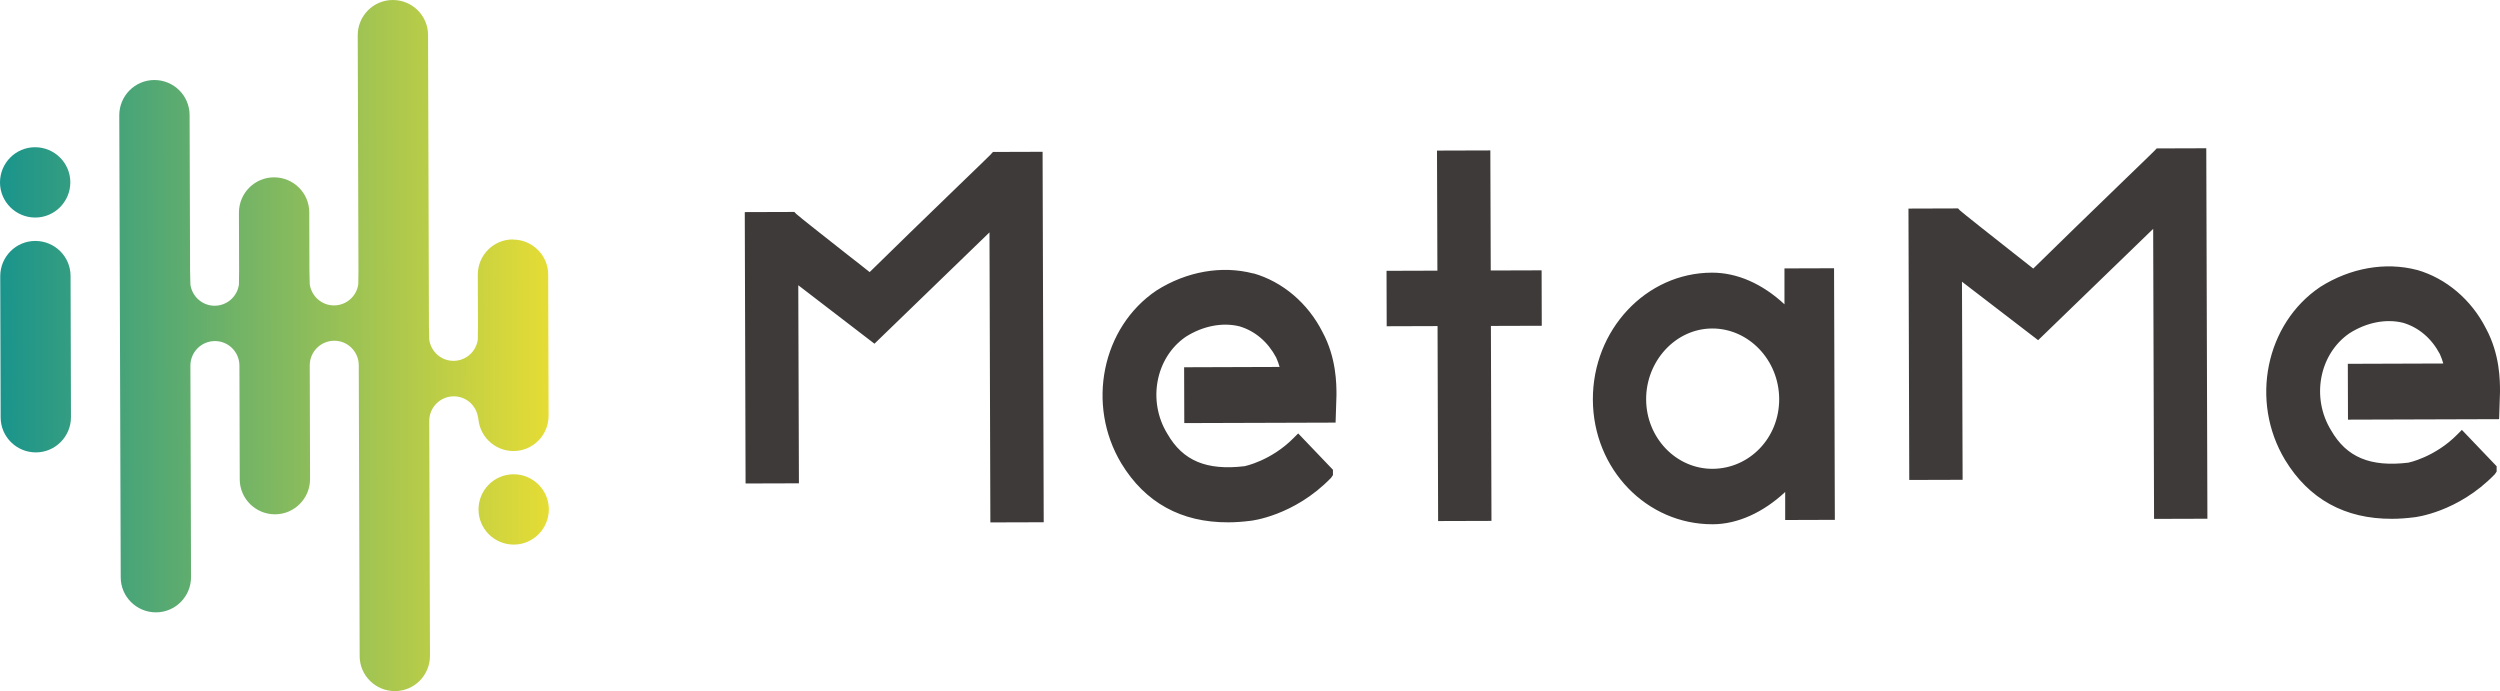
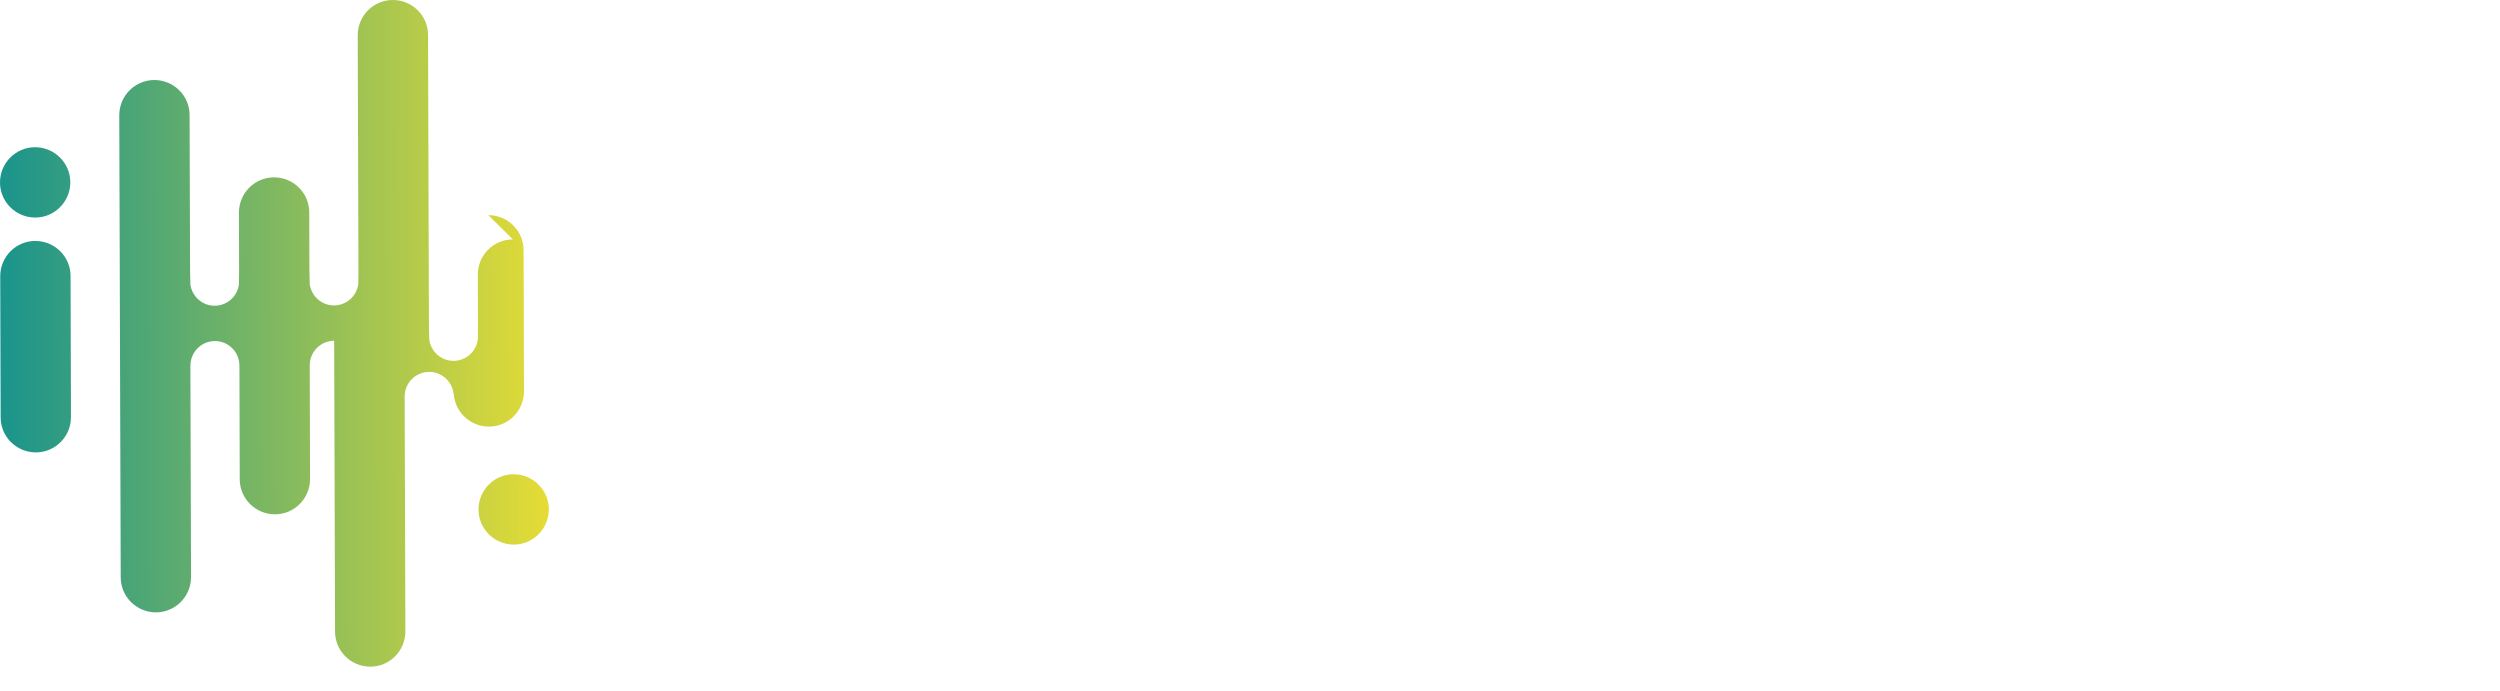
<svg xmlns="http://www.w3.org/2000/svg" id="_レイヤー_2" data-name="レイヤー 2" viewBox="0 0 312.11 86.28">
  <defs>
    <style>
      .cls-1 {
        fill: #3e3a39;
      }

      .cls-2 {
        fill: url(#_名称未設定グラデーション);
      }
    </style>
    <linearGradient id="_名称未設定グラデーション" data-name="名称未設定グラデーション" x1="68.46" y1="42.82" x2=".06" y2="42.82" gradientTransform="translate(-.13 .47) rotate(-.17)" gradientUnits="userSpaceOnUse">
      <stop offset="0" stop-color="#e5dc35" />
      <stop offset="1" stop-color="#1a948c" />
    </linearGradient>
  </defs>
  <g id="_レイヤー_2-2" data-name=" レイヤー 2">
    <g id="_レイヤー_1-2" data-name=" レイヤー 1-2">
      <g>
-         <path class="cls-1" d="M186.06,18.78l-6.66.02.05,14.99-6.35.02.02,6.92,6.35-.02.07,24.34,6.66-.02-.07-24.34,6.35-.02-.02-6.92-6.35.02s-.05-14.99-.05-14.99ZM156.48,34.14h-.02c-3.93-1.03-8.33-.25-12.07,2.12-6.82,4.58-8.8,14.27-4.4,21.59,2.98,4.91,7.49,7.38,13.34,7.36.9,0,1.83-.07,2.79-.19.05,0,5.44-.59,10.06-5.37l.23-.34v-.66s-4.34-4.54-4.34-4.54l-.59.59c-2.81,2.84-6.1,3.5-6.09,3.5-4.75.57-7.72-.67-9.65-4.04-2.51-4.08-1.48-9.52,2.29-12.11,2.15-1.37,4.6-1.83,6.71-1.31,1.95.58,3.55,1.95,4.58,3.89.18.4.32.79.43,1.18l-11.92.04.02,6.97,18.89-.06.11-3.44c0-1.39-.01-4.66-1.75-7.88-1.82-3.59-4.96-6.26-8.6-7.31l-.02.02ZM123.75,19.22c-.14.15-1.88,1.84-3.92,3.8-3.7,3.58-9.12,8.83-11.26,10.95-.69-.55-1.58-1.26-2.56-2.01-2.5-1.97-6.28-4.94-6.6-5.25l-.24-.25-6.19.02.1,33.88,6.66-.02-.08-24.73,9.51,7.3,14.36-13.9.11,36.21,6.66-.02-.14-46.25-6.19.02-.24.25ZM293.1,52.39l18.9-.06.11-3.44c0-1.39-.01-4.66-1.75-7.88-1.82-3.59-4.96-6.26-8.6-7.31h-.02c-3.94-1.03-8.33-.25-12.07,2.12-6.82,4.58-8.8,14.27-4.4,21.59,2.98,4.91,7.49,7.38,13.34,7.36.9,0,1.83-.07,2.79-.19.05,0,5.44-.59,10.06-5.37l.23-.34v-.66s-4.34-4.54-4.34-4.54l-.59.59c-2.81,2.84-6.1,3.5-6.09,3.5-4.75.57-7.72-.67-9.65-4.04-2.51-4.08-1.48-9.52,2.29-12.11,2.15-1.37,4.59-1.84,6.71-1.31,1.95.58,3.55,1.95,4.58,3.9.18.4.32.79.43,1.18l-11.92.04.02,6.97h-.03ZM222.79,38c-2.77-2.58-5.93-3.97-9.07-3.96-8.22.02-14.89,7.14-14.86,15.85.03,8.71,6.74,15.59,14.96,15.56,3.08,0,6.3-1.46,9.05-4.03v3.5s6.2-.02,6.2-.02l-.1-31.41-6.19.02v4.49ZM213.8,58.53c-4.55.01-8.27-3.87-8.29-8.66s3.67-8.84,8.23-8.86,8.36,3.93,8.38,8.8-3.72,8.7-8.32,8.72ZM269.02,18.78c-.14.14-1.86,1.82-3.86,3.74-3.72,3.6-9.17,8.88-11.32,11.01-.69-.55-1.6-1.27-2.58-2.03-2.49-1.96-6.24-4.92-6.57-5.23l-.24-.25-6.19.02.1,33.88,6.66-.02-.08-24.73,9.51,7.3,14.36-13.9.11,36.21,6.66-.02-.14-46.25-6.19.02-.24.25h-.01Z" />
-         <path class="cls-2" d="M4.41,30.08c-2.43,0-4.38,1.98-4.38,4.4l.05,17.62c0,2.43,1.98,4.38,4.4,4.38s4.38-1.98,4.38-4.4l-.05-17.62c0-2.43-1.98-4.38-4.4-4.38ZM4.38,18.38C1.95,18.38,0,20.36,0,22.78s1.98,4.38,4.4,4.38,4.38-1.98,4.38-4.4-1.98-4.38-4.4-4.38ZM64.03,29.89c-2.43,0-4.38,1.98-4.38,4.4l.02,6.39-.02,1.71c-.2,1.5-1.47,2.65-3.02,2.66s-2.83-1.15-3.04-2.64l-.04-1.71-.11-36.33C53.44,1.95,51.46,0,49.04,0h0c-2.43,0-4.38,1.98-4.38,4.4l.09,29.36-.02,1.71c-.2,1.5-1.47,2.65-3.02,2.66s-2.83-1.15-3.04-2.64l-.04-1.71-.02-7.26c0-2.43-1.98-4.38-4.4-4.38s-4.38,1.98-4.38,4.4l.02,7.26-.02,1.71c-.2,1.5-1.47,2.65-3.02,2.66s-2.83-1.15-3.04-2.64l-.04-1.71-.06-19.45c0-2.43-1.98-4.38-4.4-4.38s-4.38,1.98-4.38,4.4l.18,57.68c0,2.43,1.98,4.38,4.4,4.38s4.38-1.98,4.38-4.4l-.08-26.4c0-1.69,1.36-3.06,3.05-3.07s3.06,1.36,3.07,3.05l.04,14.2c0,2.43,1.98,4.38,4.4,4.38s4.38-1.98,4.38-4.4l-.04-14.2c0-1.69,1.36-3.06,3.05-3.07s3.06,1.36,3.07,3.05l.11,36.31c0,2.43,1.98,4.38,4.4,4.38h0c2.43,0,4.38-1.98,4.38-4.4l-.09-29.33c0-1.69,1.36-3.06,3.05-3.07s3.06,1.36,3.07,3.05v-.6c0,2.42,1.98,4.38,4.4,4.38s4.38-1.98,4.38-4.4l-.05-17.62c0-2.43-1.98-4.38-4.4-4.38h0ZM64.12,59.21c-2.43,0-4.38,1.98-4.38,4.4s1.98,4.38,4.4,4.38,4.38-1.98,4.38-4.4-1.98-4.38-4.4-4.38Z" />
+         <path class="cls-2" d="M4.41,30.08c-2.43,0-4.38,1.98-4.38,4.4l.05,17.62c0,2.43,1.98,4.38,4.4,4.38s4.38-1.98,4.38-4.4l-.05-17.62c0-2.43-1.98-4.38-4.4-4.38ZM4.38,18.38C1.95,18.38,0,20.36,0,22.78s1.98,4.38,4.4,4.38,4.38-1.98,4.38-4.4-1.98-4.38-4.4-4.38ZM64.03,29.89c-2.43,0-4.38,1.98-4.38,4.4l.02,6.39-.02,1.71c-.2,1.5-1.47,2.65-3.02,2.66s-2.83-1.15-3.04-2.64l-.04-1.71-.11-36.33C53.44,1.95,51.46,0,49.04,0h0c-2.43,0-4.38,1.98-4.38,4.4l.09,29.36-.02,1.71c-.2,1.5-1.47,2.65-3.02,2.66s-2.83-1.15-3.04-2.64l-.04-1.71-.02-7.26c0-2.43-1.98-4.38-4.4-4.38s-4.38,1.98-4.38,4.4l.02,7.26-.02,1.71c-.2,1.5-1.47,2.65-3.02,2.66s-2.83-1.15-3.04-2.64l-.04-1.71-.06-19.45c0-2.43-1.98-4.38-4.4-4.38s-4.38,1.98-4.38,4.4l.18,57.68c0,2.43,1.98,4.38,4.4,4.38s4.38-1.98,4.38-4.4l-.08-26.4c0-1.69,1.36-3.06,3.05-3.07s3.06,1.36,3.07,3.05l.04,14.2c0,2.43,1.98,4.38,4.4,4.38s4.38-1.98,4.38-4.4l-.04-14.2c0-1.69,1.36-3.06,3.05-3.07l.11,36.31c0,2.43,1.98,4.38,4.4,4.38h0c2.43,0,4.38-1.98,4.38-4.4l-.09-29.33c0-1.69,1.36-3.06,3.05-3.07s3.06,1.36,3.07,3.05v-.6c0,2.42,1.98,4.38,4.4,4.38s4.38-1.98,4.38-4.4l-.05-17.62c0-2.43-1.98-4.38-4.4-4.38h0ZM64.12,59.21c-2.43,0-4.38,1.98-4.38,4.4s1.98,4.38,4.4,4.38,4.38-1.98,4.38-4.4-1.98-4.38-4.4-4.38Z" />
      </g>
    </g>
  </g>
</svg>